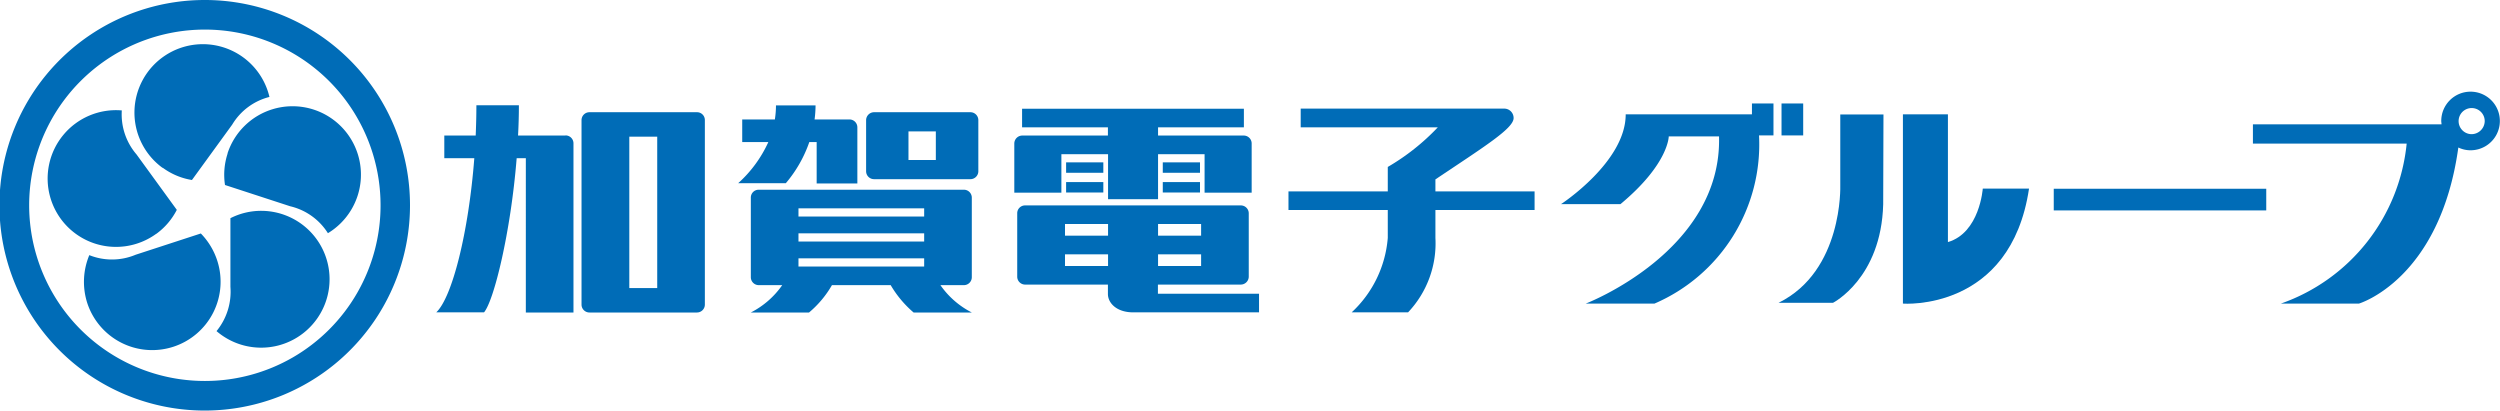
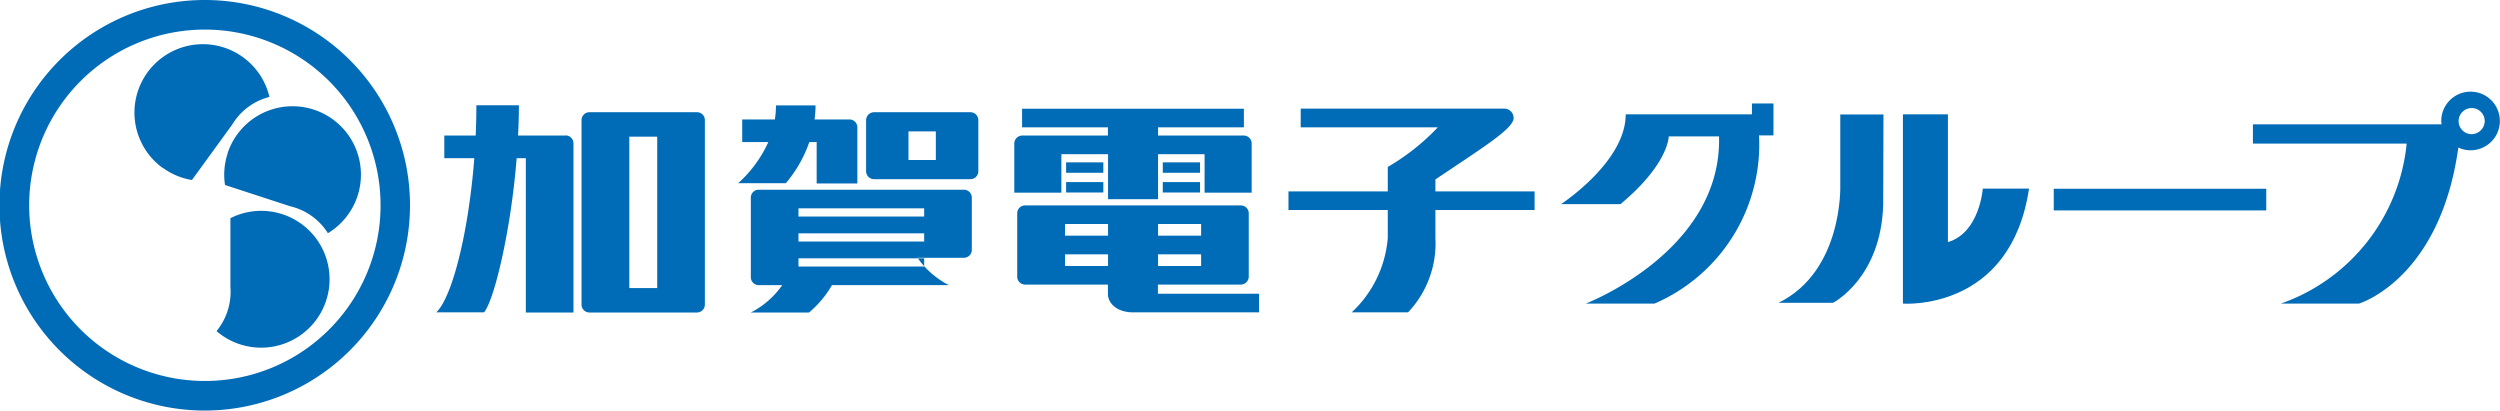
<svg xmlns="http://www.w3.org/2000/svg" id="グループ_75504" data-name="グループ 75504" width="180" height="29.56" viewBox="0 0 180 29.56">
  <defs>
    <clipPath id="clip-path">
      <rect id="長方形_148644" data-name="長方形 148644" width="180" height="29.56" transform="translate(0 0)" fill="none" />
    </clipPath>
  </defs>
  <g id="グループ_75503" data-name="グループ 75503" clip-path="url(#clip-path)">
    <path id="パス_1518" data-name="パス 1518" d="M126.14,8.23h-9.09c.01,3.43-4.66,6.47-4.66,6.47h4.28c3.48-2.89,3.48-4.88,3.48-4.88h3.62c.23,8.28-9.6,12.04-9.6,12.04h4.95a12.478,12.478,0,0,0,7.53-12.11h1.04V7.45h-1.55Z" fill="#006cb7" />
-     <rect id="長方形_148638" data-name="長方形 148638" width="1.56" height="2.3" transform="translate(128.27 7.45)" fill="#006cb7" />
    <path id="パス_1519" data-name="パス 1519" d="M132.5,13.37s.21,6.14-4.44,8.43h3.92s3.47-1.77,3.61-7.09l.02-6.47H132.5Z" fill="#006cb7" />
    <path id="パス_1520" data-name="パス 1520" d="M140.25,17.44V8.23h-3.24V21.86s7.75.6,9.08-8.28h-3.33s-.22,3.18-2.51,3.85Z" fill="#006cb7" />
    <rect id="長方形_148639" data-name="長方形 148639" width="15.3" height="1.56" transform="translate(147.87 13.59)" fill="#006cb7" />
    <path id="パス_1521" data-name="パス 1521" d="M177.88,6.6a2.11,2.11,0,0,0-2.11,2.11c0,.08.02.16.02.24H162.21v1.39h11.07a13.631,13.631,0,0,1-9.06,11.52h5.62s5.84-1.72,7.16-11.24a2.027,2.027,0,0,0,.88.2,2.11,2.11,0,1,0,0-4.22m.08,3.06a.94.94,0,1,1,.94-.94.954.954,0,0,1-.94.94" fill="#006cb7" />
    <path id="パス_1522" data-name="パス 1522" d="M14.76,0A14.78,14.78,0,1,0,29.52,14.78,14.773,14.773,0,0,0,14.76,0m0,27.43A12.65,12.65,0,1,1,27.4,14.78,12.643,12.643,0,0,1,14.76,27.43" fill="#006cb7" />
    <path id="パス_1523" data-name="パス 1523" d="M18.81,15.18a4.878,4.878,0,0,0-2.22.53v4.94a4.473,4.473,0,0,1-1,3.19,4.926,4.926,0,1,0,3.22-8.66" fill="#006cb7" />
    <path id="パス_1524" data-name="パス 1524" d="M16.39,11.05a4.91,4.91,0,0,0-.19,2.27l4.69,1.53a4.4,4.4,0,0,1,2.72,1.94,4.925,4.925,0,1,0-7.23-5.74Z" fill="#006cb7" />
    <path id="パス_1525" data-name="パス 1525" d="M11.72,12.08a4.848,4.848,0,0,0,2.1.88l2.9-3.99A4.376,4.376,0,0,1,19.4,6.98a4.925,4.925,0,1,0-7.69,5.11Z" fill="#006cb7" />
-     <path id="パス_1526" data-name="パス 1526" d="M11.25,16.84a4.893,4.893,0,0,0,1.48-1.73l-2.9-3.99A4.418,4.418,0,0,1,8.77,7.95a4.922,4.922,0,1,0,2.47,8.89Z" fill="#006cb7" />
-     <path id="パス_1527" data-name="パス 1527" d="M15.64,18.76a5.01,5.01,0,0,0-1.18-1.95L9.77,18.34a4.4,4.4,0,0,1-3.34.03,5,5,0,0,0-.15,3.44,4.922,4.922,0,1,0,9.36-3.05" fill="#006cb7" />
    <path id="パス_1528" data-name="パス 1528" d="M103.36,12.91c3.52-2.36,5.62-3.66,5.62-4.41a.674.674,0,0,0-.68-.68H93.65V9.17h9.87a16.05,16.05,0,0,1-3.6,2.85v1.76H92.77v1.34h7.15v2.01a8.205,8.205,0,0,1-2.6,5.36h4.06a7.229,7.229,0,0,0,1.97-5.36V15.12h7.14V13.78h-7.14v-.87Z" fill="#006cb7" />
    <path id="パス_1529" data-name="パス 1529" d="M50.18,8.08H42.44a.57.57,0,0,0-.57.57V21.93a.57.57,0,0,0,.57.57h7.74a.57.57,0,0,0,.57-.57V8.65a.563.563,0,0,0-.57-.57M47.32,20.74H45.31V9.84h2.01Z" fill="#006cb7" />
-     <path id="パス_1530" data-name="パス 1530" d="M69.41,13.66H54.63a.563.563,0,0,0-.57.57v5.73a.57.57,0,0,0,.57.57h1.69a6.169,6.169,0,0,1-2.26,1.97h4.19a7.32,7.32,0,0,0,1.65-1.97h4.23a7.723,7.723,0,0,0,1.65,1.97h4.19a6.169,6.169,0,0,1-2.26-1.97H69.4a.57.57,0,0,0,.57-.57V14.23a.57.57,0,0,0-.57-.57Zm-2.87,5.53H57.49V18.6h9.05Zm0-1.8H57.49V16.8h9.05Zm0-1.8H57.49V15h9.05Z" fill="#006cb7" />
+     <path id="パス_1530" data-name="パス 1530" d="M69.41,13.66H54.63a.563.563,0,0,0-.57.57v5.73a.57.57,0,0,0,.57.57h1.69a6.169,6.169,0,0,1-2.26,1.97h4.19a7.32,7.32,0,0,0,1.65-1.97h4.23h4.19a6.169,6.169,0,0,1-2.26-1.97H69.4a.57.57,0,0,0,.57-.57V14.23a.57.57,0,0,0-.57-.57Zm-2.87,5.53H57.49V18.6h9.05Zm0-1.8H57.49V16.8h9.05Zm0-1.8H57.49V15h9.05Z" fill="#006cb7" />
    <path id="パス_1531" data-name="パス 1531" d="M69.87,8.08H62.93a.576.576,0,0,0-.57.57v3.68a.57.57,0,0,0,.57.57h6.94a.57.57,0,0,0,.57-.57V8.65a.57.57,0,0,0-.57-.57m-2.49,3.44H65.41V9.46h1.97Z" fill="#006cb7" />
    <path id="パス_1532" data-name="パス 1532" d="M40.72,9.76H37.3c.04-.73.06-1.46.06-2.18H34.3c0,.73-.02,1.46-.05,2.18H31.99v1.63h2.16c-.41,5.33-1.59,10.02-2.74,11.1h3.44c.71-.84,1.92-5.73,2.35-11.1h.66V22.5h3.43V10.32a.57.57,0,0,0-.57-.57Z" fill="#006cb7" />
    <path id="パス_1533" data-name="パス 1533" d="M56.58,13.19a9.232,9.232,0,0,0,1.69-2.96h.53v2.98h2.93V9.17a.57.57,0,0,0-.57-.57H58.65a8.144,8.144,0,0,0,.07-1.01H55.87a6.663,6.663,0,0,1-.08,1.01H53.44v1.63h1.88a8.985,8.985,0,0,1-2.17,2.96h3.43Z" fill="#006cb7" />
    <path id="パス_1534" data-name="パス 1534" d="M76.43,11.1h3.35v3.24h3.6V11.1h3.35v2.77h3.39V10.33a.57.57,0,0,0-.57-.57H83.38V9.17h6.18V7.83H73.59V9.17h6.18v.59H73.6a.576.576,0,0,0-.57.57v3.54h3.39V11.1Z" fill="#006cb7" />
    <path id="パス_1535" data-name="パス 1535" d="M83.38,20.49h5.96a.576.576,0,0,0,.57-.57V15.36a.57.57,0,0,0-.57-.57H73.81a.563.563,0,0,0-.57.57v4.56a.57.57,0,0,0,.57.57h5.96v.68c0,.62.59,1.32,1.83,1.32h9.05V21.15H83.37v-.66Zm0-4.36h3.1v.84h-3.1Zm0,2.18h3.1v.84h-3.1Zm-3.6.84h-3.1v-.84h3.1Zm0-2.18h-3.1v-.84h3.1Z" fill="#006cb7" />
    <rect id="長方形_148640" data-name="長方形 148640" width="2.68" height="0.75" transform="translate(76.76 13.11)" fill="#006cb7" />
    <rect id="長方形_148641" data-name="長方形 148641" width="2.68" height="0.75" transform="translate(76.76 11.69)" fill="#006cb7" />
    <rect id="長方形_148642" data-name="長方形 148642" width="2.68" height="0.75" transform="translate(83.72 13.11)" fill="#006cb7" />
    <rect id="長方形_148643" data-name="長方形 148643" width="2.68" height="0.75" transform="translate(83.72 11.69)" fill="#006cb7" />
  </g>
</svg>